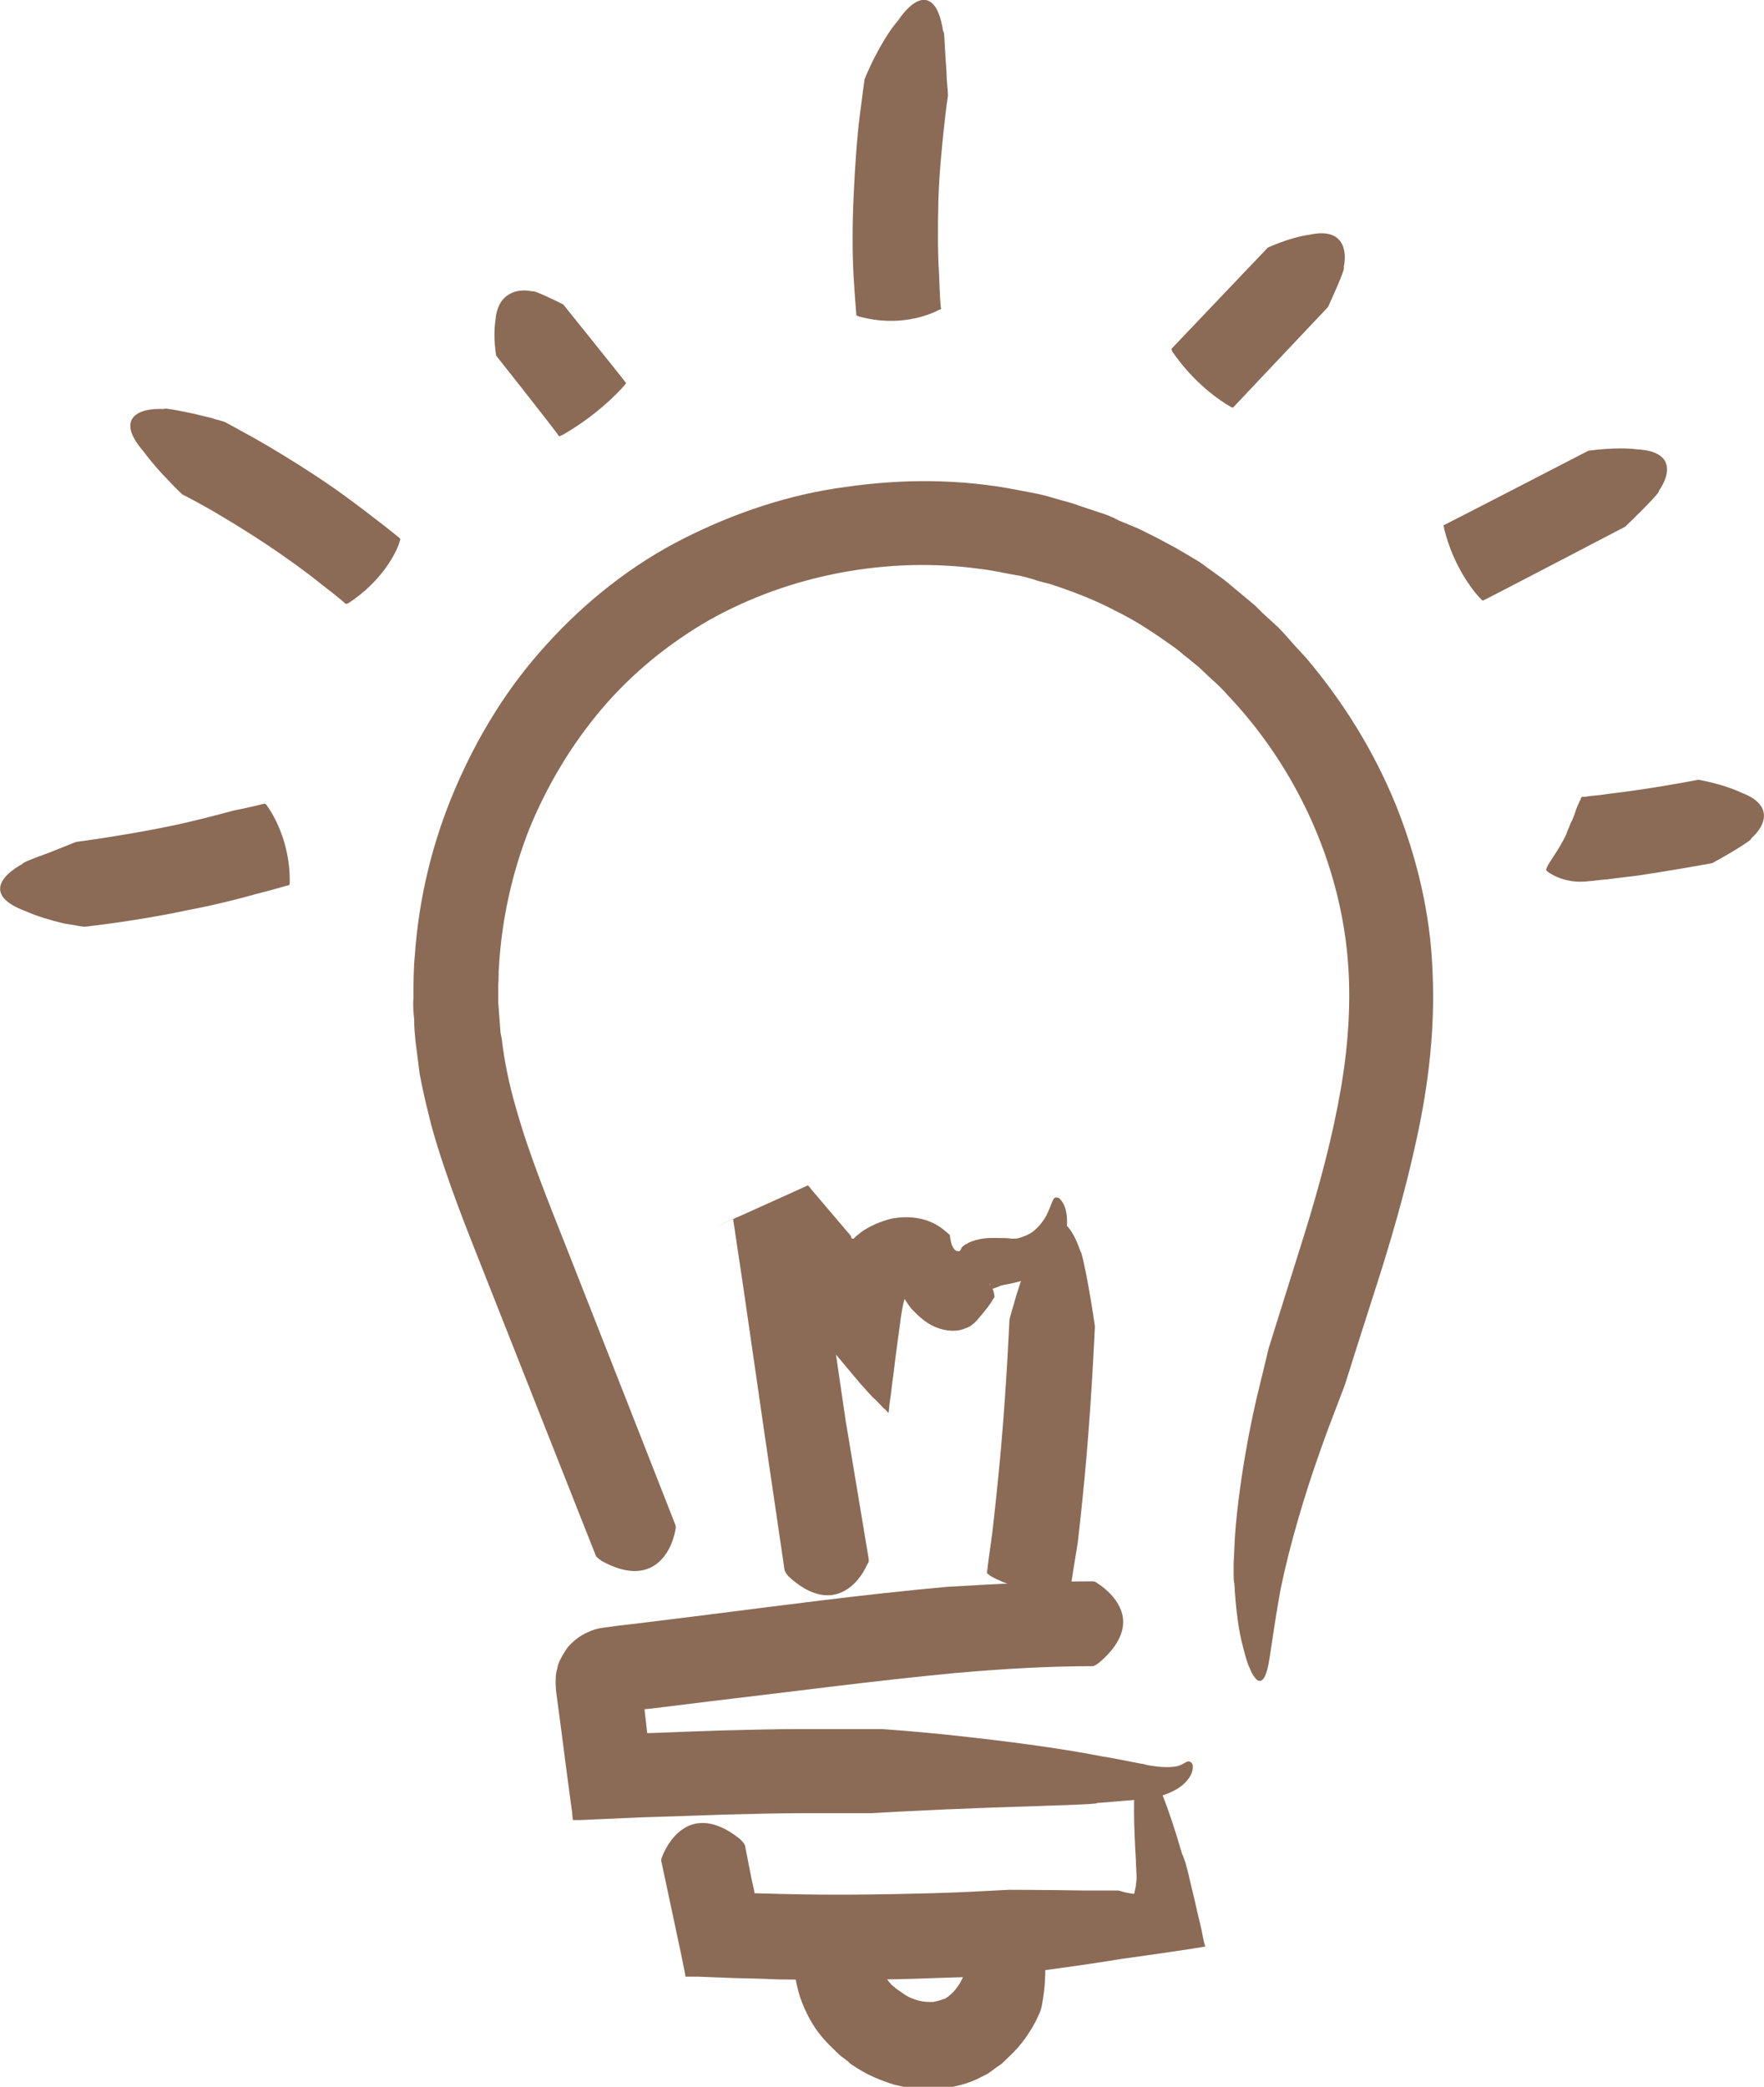
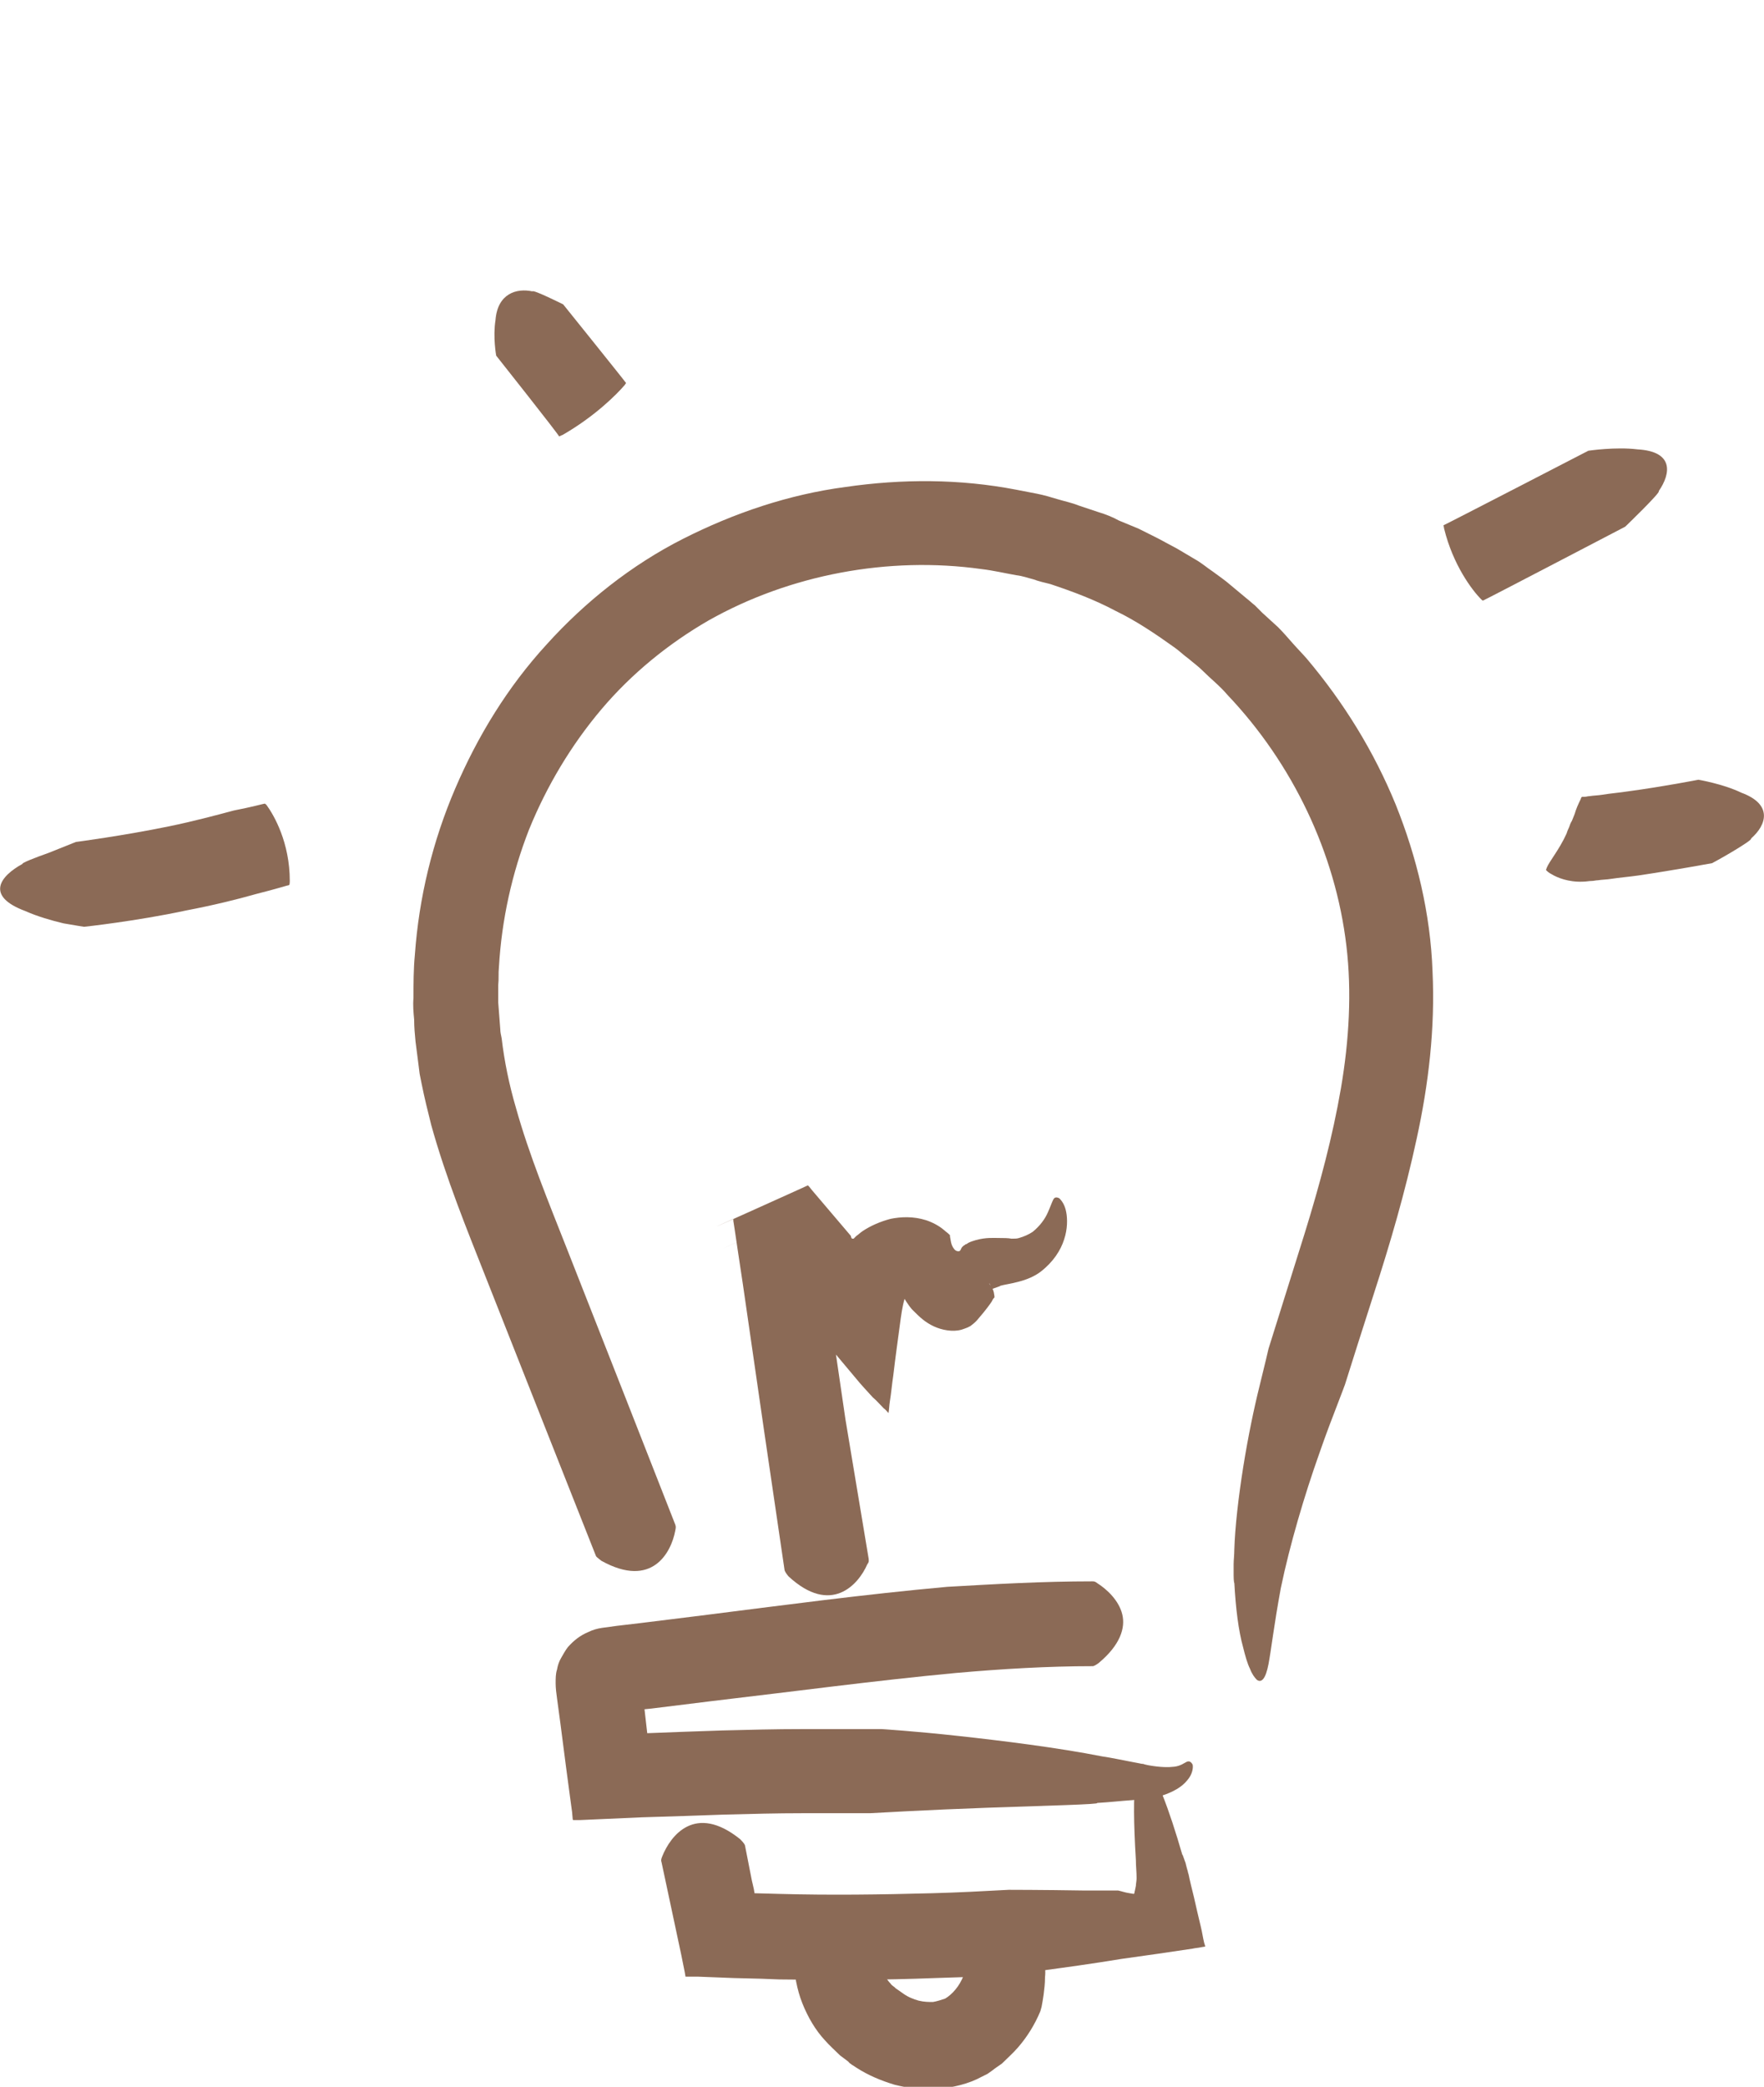
<svg xmlns="http://www.w3.org/2000/svg" width="104" height="123" viewBox="0 0 104 123" fill="none">
  <g clip-path="url(#clip0_363_2598)">
    <path d="M39.811 89.861C39.851 89.982 39.851 90.023 39.811 90.224C39.569 91.514 38.441 93.651 35.459 91.998C35.419 91.958 35.177 91.796 35.137 91.716L32.074 83.975L28.649 75.308C27.521 72.445 26.312 69.502 25.426 66.317C25.224 65.511 25.023 64.705 24.862 63.899L24.741 63.294L24.66 62.649L24.499 61.399C24.459 60.996 24.418 60.553 24.418 60.109C24.378 59.666 24.338 59.263 24.378 58.819C24.378 57.972 24.378 57.126 24.459 56.279C24.701 52.893 25.506 49.587 26.836 46.483C28.166 43.379 29.939 40.476 32.236 37.976C34.492 35.477 37.232 33.3 40.254 31.768C43.276 30.236 46.5 29.147 49.844 28.704C53.189 28.22 56.573 28.22 59.918 28.865L61.167 29.107C61.57 29.188 61.973 29.309 62.376 29.43C62.779 29.551 63.182 29.631 63.585 29.793L64.793 30.196C65.196 30.317 65.599 30.478 65.962 30.679L67.131 31.163L68.259 31.728C68.621 31.929 69.024 32.131 69.387 32.332L70.475 32.977C70.838 33.179 71.16 33.461 71.523 33.703C71.845 33.945 72.208 34.187 72.53 34.469L73.497 35.275C73.658 35.396 73.82 35.557 73.981 35.678L74.424 36.122L75.351 36.968C75.633 37.251 75.915 37.573 76.197 37.896C76.479 38.218 76.761 38.5 77.043 38.823C79.219 41.403 80.992 44.265 82.281 47.41C83.53 50.514 84.336 53.86 84.457 57.247C84.618 60.633 84.215 63.939 83.53 67.084C82.845 70.268 81.959 73.292 80.992 76.275L80.025 79.299L79.299 81.597C79.299 81.597 79.138 82.04 78.856 82.766C78.574 83.492 78.171 84.54 77.768 85.709C76.922 88.088 76.036 91.071 75.512 93.611C75.109 95.788 74.948 97.239 74.787 98.085C74.625 98.932 74.384 99.214 74.102 99.013C73.981 98.892 73.819 98.69 73.699 98.368C73.537 98.045 73.416 97.602 73.296 97.118C73.014 96.11 72.852 94.78 72.772 93.288C72.772 93.369 72.731 93.207 72.731 92.845C72.731 92.683 72.731 92.441 72.731 92.2C72.731 91.958 72.772 91.635 72.772 91.313C72.812 90.023 73.014 88.249 73.296 86.475C73.578 84.701 73.94 82.968 74.263 81.677C74.585 80.387 74.787 79.5 74.787 79.5L76.922 72.687C77.809 69.825 78.574 66.963 79.058 64.141C79.541 61.319 79.702 58.456 79.38 55.755C78.735 50.272 76.197 44.991 72.369 40.96C71.926 40.435 71.362 39.992 70.878 39.508C70.636 39.266 70.354 39.065 70.072 38.823C69.79 38.621 69.548 38.38 69.266 38.178C68.138 37.372 67.01 36.606 65.761 36.001C64.552 35.356 63.262 34.872 61.933 34.429C61.61 34.348 61.248 34.267 60.925 34.147C60.603 34.066 60.281 33.945 59.918 33.905C59.233 33.784 58.548 33.622 57.863 33.542C52.383 32.776 46.58 33.864 41.785 36.565C39.408 37.936 37.232 39.71 35.459 41.806C33.686 43.903 32.236 46.322 31.188 48.902C30.18 51.482 29.576 54.223 29.415 57.005C29.375 57.368 29.415 57.69 29.375 58.053C29.375 58.416 29.375 58.738 29.375 59.101L29.455 60.149L29.495 60.673C29.495 60.835 29.536 60.996 29.576 61.198C29.737 62.568 30.019 63.939 30.422 65.31C31.188 68.051 32.316 70.793 33.444 73.655L36.789 82.161L39.811 89.861Z" fill="#8B6A56" />
    <path d="M64.391 93.207C64.511 93.207 64.552 93.207 64.713 93.329C65.277 93.691 65.962 94.336 66.163 95.143C66.365 95.949 66.043 96.957 64.793 98.005C64.753 98.045 64.511 98.207 64.431 98.207C61.771 98.207 59.072 98.368 56.332 98.61C51.617 99.053 46.822 99.698 41.987 100.263L38.401 100.706L37.998 100.746L38.159 102.157L40.254 102.077L42.591 101.996C44.163 101.956 45.734 101.915 47.306 101.915C48.877 101.915 50.408 101.915 51.98 101.915C51.98 101.915 53.914 102.036 56.493 102.319C59.072 102.601 62.336 103.004 64.995 103.528C65.559 103.609 66.083 103.73 66.526 103.81C66.969 103.891 67.372 103.972 67.735 104.052C68.42 104.173 68.903 104.173 69.226 104.133C69.588 104.092 69.79 103.931 69.951 103.851C70.112 103.77 70.233 103.851 70.314 104.012C70.354 104.173 70.314 104.576 69.992 104.939C69.669 105.342 69.145 105.624 68.541 105.826C68.259 105.907 67.936 105.987 67.614 106.028C67.453 106.068 67.292 106.068 67.131 106.068C66.969 106.068 66.808 106.108 66.687 106.108C66.083 106.149 65.398 106.229 64.673 106.269C64.955 106.35 61.61 106.431 58.185 106.552C54.76 106.673 51.295 106.874 51.295 106.874H47.346C45.815 106.874 44.243 106.914 42.712 106.955L40.415 107.035L37.837 107.116L34.21 107.277H33.968H33.847H33.807C33.807 107.277 33.767 107.277 33.767 107.237L33.727 106.794L33.606 105.907L33.364 104.092L33.041 101.593L32.84 100.101C32.8 99.819 32.759 99.497 32.759 99.214C32.759 98.932 32.759 98.65 32.84 98.408C32.88 98.166 32.961 97.924 33.082 97.723C33.203 97.521 33.324 97.279 33.485 97.078C33.847 96.675 34.21 96.392 34.694 96.191C34.935 96.07 35.217 95.989 35.499 95.949C35.782 95.909 36.104 95.868 36.386 95.828L37.756 95.667L41.342 95.223C46.137 94.618 50.932 93.974 55.848 93.53C58.669 93.369 61.489 93.207 64.391 93.207Z" fill="#8B6A56" />
    <path d="M39.005 109.777C38.965 109.656 38.965 109.616 39.045 109.414C39.529 108.205 40.979 106.269 43.639 108.406C43.679 108.446 43.881 108.648 43.921 108.769L44.324 110.825L44.445 111.349L44.485 111.591L45.976 111.631C48.958 111.712 51.94 111.672 54.921 111.591C56.453 111.551 57.984 111.47 59.475 111.389C59.475 111.389 61.368 111.389 63.907 111.43C64.552 111.43 65.237 111.43 65.922 111.43C66.123 111.47 66.325 111.551 66.607 111.591L66.848 111.631C66.889 111.591 66.889 111.551 66.889 111.51C66.929 111.389 66.929 111.309 66.969 111.148C66.969 111.027 67.01 110.865 67.01 110.704C67.01 110.341 66.969 110.019 66.969 109.656C66.405 100.545 68.138 103.891 69.709 109.333C69.709 109.253 69.75 109.414 69.871 109.736C69.911 109.817 69.911 109.898 69.951 110.019C69.951 110.059 69.991 110.14 69.991 110.18C70.032 110.261 70.032 110.382 70.072 110.462C70.153 110.865 70.273 111.349 70.394 111.833C70.515 112.357 70.636 112.921 70.797 113.566C70.878 113.889 70.918 114.211 70.999 114.534L71.039 114.655C71.039 114.695 71.079 114.776 71.039 114.735L70.797 114.776C70.636 114.816 70.475 114.816 70.314 114.856C68.984 115.058 67.574 115.26 66.123 115.461C62.698 116.026 59.152 116.429 59.152 116.429C57.822 116.509 56.453 116.55 55.123 116.59C52.06 116.711 48.998 116.711 45.936 116.671L44.888 116.63L43.276 116.59L41.181 116.509H40.657C40.577 116.509 40.496 116.509 40.415 116.509L40.375 116.267L40.173 115.26L39.005 109.777Z" fill="#8B6A56" />
    <path d="M51.537 117.074C51.537 117.114 51.537 117.114 51.376 117.154C50.61 117.316 48.716 117.356 46.822 115.985C46.782 115.945 46.661 115.864 46.661 115.824L46.943 114.736L51.859 115.381C51.899 115.622 51.899 115.864 52.02 116.147C52.141 116.388 52.262 116.671 52.504 116.913C52.544 116.993 52.625 117.033 52.665 117.074C52.745 117.114 52.786 117.195 52.866 117.235C52.987 117.316 53.148 117.437 53.269 117.517C53.551 117.719 53.874 117.84 54.156 117.92C54.478 118.001 54.76 118.001 55.002 118.001C55.244 117.961 55.486 117.88 55.727 117.799C56.13 117.558 56.573 117.074 56.815 116.429C56.815 116.429 56.896 116.348 56.976 116.227C57.017 116.147 57.097 116.066 57.138 115.985C57.218 115.905 57.258 115.784 57.339 115.663C57.42 115.542 57.46 115.421 57.541 115.26C57.621 115.098 57.661 114.937 57.742 114.776C57.782 114.615 57.863 114.413 57.903 114.252C57.943 114.091 57.984 113.889 58.024 113.687C58.024 113.526 58.024 113.405 58.064 113.244C58.064 113.123 58.064 113.002 58.064 112.881C58.105 112.639 58.064 112.438 58.105 112.276C58.145 111.914 58.266 111.672 58.508 111.551C58.749 111.43 59.072 111.47 59.475 111.672C59.676 111.793 59.878 111.914 60.079 112.115C60.281 112.276 60.442 112.518 60.643 112.76C60.643 112.68 60.845 112.962 61.046 113.445C61.167 113.687 61.248 114.01 61.368 114.332C61.449 114.655 61.53 115.018 61.57 115.421C61.61 115.784 61.651 116.187 61.61 116.55C61.61 116.913 61.57 117.235 61.53 117.558C61.489 117.84 61.449 118.082 61.409 118.283C61.368 118.445 61.328 118.565 61.328 118.565C61.006 119.331 60.563 120.057 59.998 120.702C59.716 121.025 59.394 121.307 59.072 121.629C58.91 121.75 58.709 121.871 58.508 122.033L58.225 122.234L57.903 122.395C57.097 122.839 56.17 123.04 55.324 123.121C54.438 123.202 53.551 123.081 52.745 122.879C51.94 122.637 51.174 122.315 50.489 121.871C50.328 121.75 50.126 121.67 50.005 121.508C49.844 121.387 49.683 121.267 49.522 121.146C49.24 120.863 48.917 120.581 48.635 120.259C48.071 119.654 47.628 118.888 47.306 118.082C46.983 117.275 46.822 116.348 46.782 115.461L51.698 116.106L51.537 117.074Z" fill="#8B6A56" />
    <path d="M51.214 91.877C51.214 91.998 51.255 92.038 51.134 92.2C50.61 93.409 48.998 95.223 46.5 92.925C46.459 92.885 46.298 92.683 46.258 92.562L45.049 84.338L43.8 75.711L43.478 73.574L43.317 72.486L43.236 71.962V71.841C39.327 73.615 48.555 69.462 47.628 69.865L47.668 69.906L47.709 69.946L47.87 70.148L50.167 72.849C50.167 72.849 50.167 72.929 50.207 72.97C50.207 73.01 50.247 73.01 50.288 73.01H50.328C50.408 72.929 50.449 72.889 50.489 72.849C50.61 72.768 50.731 72.647 50.852 72.567C51.335 72.244 51.899 72.002 52.504 71.841C53.108 71.72 53.833 71.68 54.599 71.921C54.962 72.042 55.365 72.244 55.687 72.526C55.768 72.607 55.848 72.647 55.929 72.728C55.969 72.768 56.009 72.808 56.05 72.849L56.009 72.808C56.009 72.808 56.009 72.849 56.009 72.889C56.05 73.05 56.05 73.373 56.251 73.615C56.332 73.736 56.493 73.776 56.574 73.736C56.654 73.695 56.654 73.574 56.735 73.494C56.775 73.453 56.815 73.413 56.896 73.373L56.936 73.332H56.976L57.097 73.252C57.258 73.171 57.42 73.131 57.541 73.091C58.145 72.929 58.548 72.97 58.91 72.97C59.152 72.97 59.434 72.97 59.636 73.01C59.837 73.01 59.958 73.01 60.079 72.97C60.361 72.889 60.643 72.768 60.885 72.607C61.328 72.244 61.61 71.841 61.771 71.478C61.933 71.115 62.013 70.873 62.094 70.712C62.174 70.551 62.295 70.551 62.456 70.631C62.577 70.752 62.779 70.994 62.859 71.438C62.94 71.841 62.94 72.445 62.739 73.05C62.537 73.695 62.094 74.381 61.368 74.945C61.006 75.227 60.522 75.429 60.039 75.55C59.596 75.671 59.233 75.711 58.951 75.792C59.031 75.792 58.87 75.832 58.669 75.913C58.629 75.913 58.588 75.953 58.548 75.953C58.548 75.953 58.508 75.953 58.508 75.993C58.467 75.913 58.467 75.872 58.427 75.832C58.387 75.792 58.387 75.711 58.346 75.671L58.306 75.63C58.79 76.396 58.427 75.832 58.548 76.034L58.588 76.154L58.629 76.396V76.437C58.629 76.437 58.629 76.437 58.629 76.477L58.588 76.517C58.548 76.558 58.508 76.638 58.467 76.719C58.306 76.961 58.145 77.162 57.984 77.364C57.702 77.686 57.581 77.888 57.299 78.09C57.178 78.21 56.936 78.291 56.694 78.372C56.412 78.452 56.13 78.452 55.848 78.412C55.284 78.332 54.8 78.09 54.398 77.767C54.196 77.606 53.995 77.404 53.753 77.162C53.551 76.92 53.31 76.558 53.108 76.154C53.068 76.114 53.068 76.074 53.028 75.953V75.872L53.551 75.348C53.551 75.348 53.511 75.388 53.511 75.429C53.471 75.509 53.431 75.711 53.431 75.872C53.431 75.953 53.431 76.034 53.471 76.114V76.154V76.195C53.471 76.195 53.511 76.235 53.431 76.154C53.431 76.114 53.39 76.114 53.35 76.074L53.31 76.034C53.269 75.993 53.632 76.275 53.471 76.154V76.195C53.471 76.235 53.431 76.235 53.431 76.275C53.269 76.679 53.189 77.122 53.108 77.686C52.947 78.896 52.786 80.025 52.665 81.073C52.584 81.597 52.544 82.121 52.463 82.605C52.423 82.847 52.423 83.089 52.383 83.29C52.302 83.21 52.222 83.089 52.101 83.008C51.859 82.766 51.657 82.524 51.456 82.363C50.972 81.839 50.691 81.516 50.691 81.516L45.855 75.751L44.566 74.219L43.921 73.453L43.76 73.252L43.679 73.171L43.639 73.131C39.69 74.905 48.998 70.712 48.031 71.156V71.196L48.112 71.68L48.676 75.671L49.844 83.653L51.214 91.877Z" fill="#8B6A56" />
-     <path d="M63.141 93.409C63.141 93.449 63.141 93.449 63.02 93.49C62.255 93.772 60.401 94.014 58.387 92.885C58.346 92.845 58.225 92.764 58.185 92.724C58.185 92.683 58.306 91.716 58.508 90.305C58.669 88.894 58.87 87.039 59.031 85.185C59.354 81.476 59.515 77.767 59.515 77.767C59.515 77.767 59.676 77.162 59.918 76.356C60.16 75.55 60.522 74.542 60.925 73.695C62.013 70.833 63.101 71.962 63.706 73.776C63.746 73.695 63.988 74.784 64.189 75.912C64.391 77.041 64.552 78.17 64.552 78.17C64.552 78.17 64.391 81.919 64.068 85.709C63.907 87.604 63.706 89.499 63.544 90.91C63.303 92.401 63.141 93.369 63.141 93.409Z" fill="#8B6A56" />
-     <path d="M55.486 18.182C55.486 18.222 55.486 18.222 55.365 18.262C54.68 18.625 52.907 19.27 50.69 18.666C50.65 18.666 50.489 18.585 50.489 18.585C50.489 18.545 50.408 17.658 50.328 16.327C50.247 14.997 50.247 13.263 50.328 11.53C50.408 9.796 50.529 8.063 50.69 6.813C50.852 5.523 50.972 4.676 50.972 4.676C50.972 4.676 51.174 4.152 51.537 3.427C51.899 2.741 52.383 1.854 52.947 1.209C53.753 0.04 54.398 -0.161 54.8 0.081C55.244 0.322 55.486 1.048 55.606 1.854C55.687 1.774 55.687 2.741 55.767 3.709C55.808 4.193 55.808 4.676 55.848 5.039C55.888 5.402 55.888 5.644 55.888 5.644C55.888 5.644 55.767 6.41 55.647 7.579C55.526 8.748 55.365 10.28 55.324 11.852C55.284 13.425 55.284 14.997 55.365 16.166C55.405 17.335 55.445 18.101 55.486 18.182Z" fill="#8B6A56" />
-     <path d="M72.691 24.028C72.691 24.028 72.651 24.028 72.57 23.987C71.926 23.625 70.394 22.576 69.145 20.762C69.105 20.722 69.065 20.601 69.065 20.561C69.145 20.48 74.746 14.594 74.746 14.594C74.746 14.594 76.036 13.989 77.245 13.828C79.098 13.425 79.461 14.634 79.219 15.763C79.38 15.763 78.292 18.101 78.292 18.101C78.292 18.101 72.772 23.947 72.691 24.028Z" fill="#8B6A56" />
    <path d="M87.439 35.396C87.399 35.396 87.399 35.396 87.318 35.316C86.794 34.792 85.666 33.3 85.142 31.163C85.142 31.123 85.102 30.962 85.102 30.962C85.223 30.921 93.644 26.567 93.644 26.567C93.644 26.567 95.256 26.326 96.546 26.487C98.681 26.608 98.52 27.898 97.795 28.946C97.956 28.986 95.82 31.042 95.82 31.042C95.82 31.042 87.56 35.356 87.439 35.396Z" fill="#8B6A56" />
    <path d="M91.146 51.28C91.146 51.28 91.146 51.28 91.186 51.159C91.348 50.756 91.912 50.111 92.355 49.144C92.395 49.023 92.436 48.902 92.516 48.74C92.556 48.62 92.597 48.499 92.677 48.378C92.718 48.257 92.798 48.095 92.838 47.974C92.919 47.692 93.04 47.41 93.201 47.088C93.201 47.047 93.241 46.967 93.282 46.967C93.282 47.007 93.282 47.007 93.282 47.047C93.282 46.926 93.282 46.967 93.282 46.967H93.322H93.403C93.523 46.967 93.604 46.926 93.725 46.926C93.967 46.886 94.209 46.886 94.45 46.846C94.934 46.765 95.458 46.725 95.981 46.644C98.077 46.362 100.132 45.959 100.132 45.959C100.132 45.959 101.582 46.201 102.67 46.725C104.524 47.41 104.161 48.62 103.234 49.426C103.315 49.466 102.751 49.829 102.147 50.192C101.542 50.555 100.938 50.877 100.938 50.877C100.938 50.877 98.762 51.28 96.586 51.603C96.022 51.683 95.498 51.724 94.974 51.804C94.732 51.845 94.45 51.845 94.209 51.885C94.088 51.885 93.967 51.925 93.846 51.925C93.685 51.925 93.523 51.966 93.322 51.966C92.476 52.006 91.791 51.724 91.469 51.522C91.307 51.441 91.227 51.361 91.186 51.321L91.146 51.28Z" fill="#8B6A56" />
-     <path d="M23.572 31.728C23.613 31.768 23.613 31.768 23.572 31.889C23.371 32.614 22.484 34.267 20.59 35.517C20.55 35.557 20.429 35.598 20.389 35.598C20.349 35.557 19.785 35.074 18.938 34.429C18.092 33.743 16.924 32.897 15.715 32.09C14.506 31.284 13.297 30.558 12.33 29.994C11.403 29.47 10.759 29.148 10.759 29.148C10.759 29.148 10.396 28.825 9.953 28.341C9.469 27.857 8.905 27.212 8.462 26.608C6.81 24.713 8.059 24.027 9.671 24.108C9.63 24.027 10.517 24.189 11.444 24.39C11.887 24.511 12.37 24.592 12.693 24.713C13.056 24.794 13.257 24.874 13.257 24.874C13.257 24.874 13.942 25.237 14.949 25.801C15.957 26.366 17.286 27.172 18.576 28.019C19.865 28.865 21.114 29.793 22.041 30.518C22.887 31.163 23.532 31.687 23.572 31.728Z" fill="#8B6A56" />
    <path d="M36.91 22.576C36.91 22.576 36.91 22.576 36.829 22.697C36.346 23.261 35.056 24.552 33.162 25.64C33.122 25.64 33.001 25.721 32.961 25.721C32.961 25.64 29.254 20.963 29.254 20.963C29.254 20.963 29.052 19.875 29.213 18.867C29.334 17.295 30.463 16.972 31.389 17.174C31.43 17.053 33.203 17.94 33.203 17.94C33.203 17.94 36.869 22.495 36.91 22.576Z" fill="#8B6A56" />
    <path d="M15.594 47.37C15.634 47.37 15.634 47.37 15.715 47.45C16.158 48.055 17.085 49.668 17.085 51.925C17.085 51.965 17.085 52.127 17.045 52.167C17.004 52.167 16.239 52.409 15.111 52.691C13.982 53.014 12.491 53.377 11 53.659C9.51 53.981 7.978 54.223 6.85 54.384C5.722 54.546 4.956 54.626 4.956 54.626C4.956 54.626 4.432 54.546 3.747 54.425C3.062 54.263 2.216 54.022 1.491 53.699C-0.886 52.812 4.57405e-05 51.643 1.33 50.917C1.249 50.877 2.055 50.554 2.861 50.272C3.667 49.95 4.473 49.627 4.473 49.627C4.473 49.627 7.253 49.264 9.993 48.7C11.363 48.418 12.733 48.055 13.781 47.773C14.828 47.571 15.554 47.37 15.594 47.37Z" fill="#8B6A56" />
  </g>
  <defs>
    <clipPath id="clip0_363_2598">
      <rect width="104" height="123" fill="white" />
    </clipPath>
  </defs>
</svg>